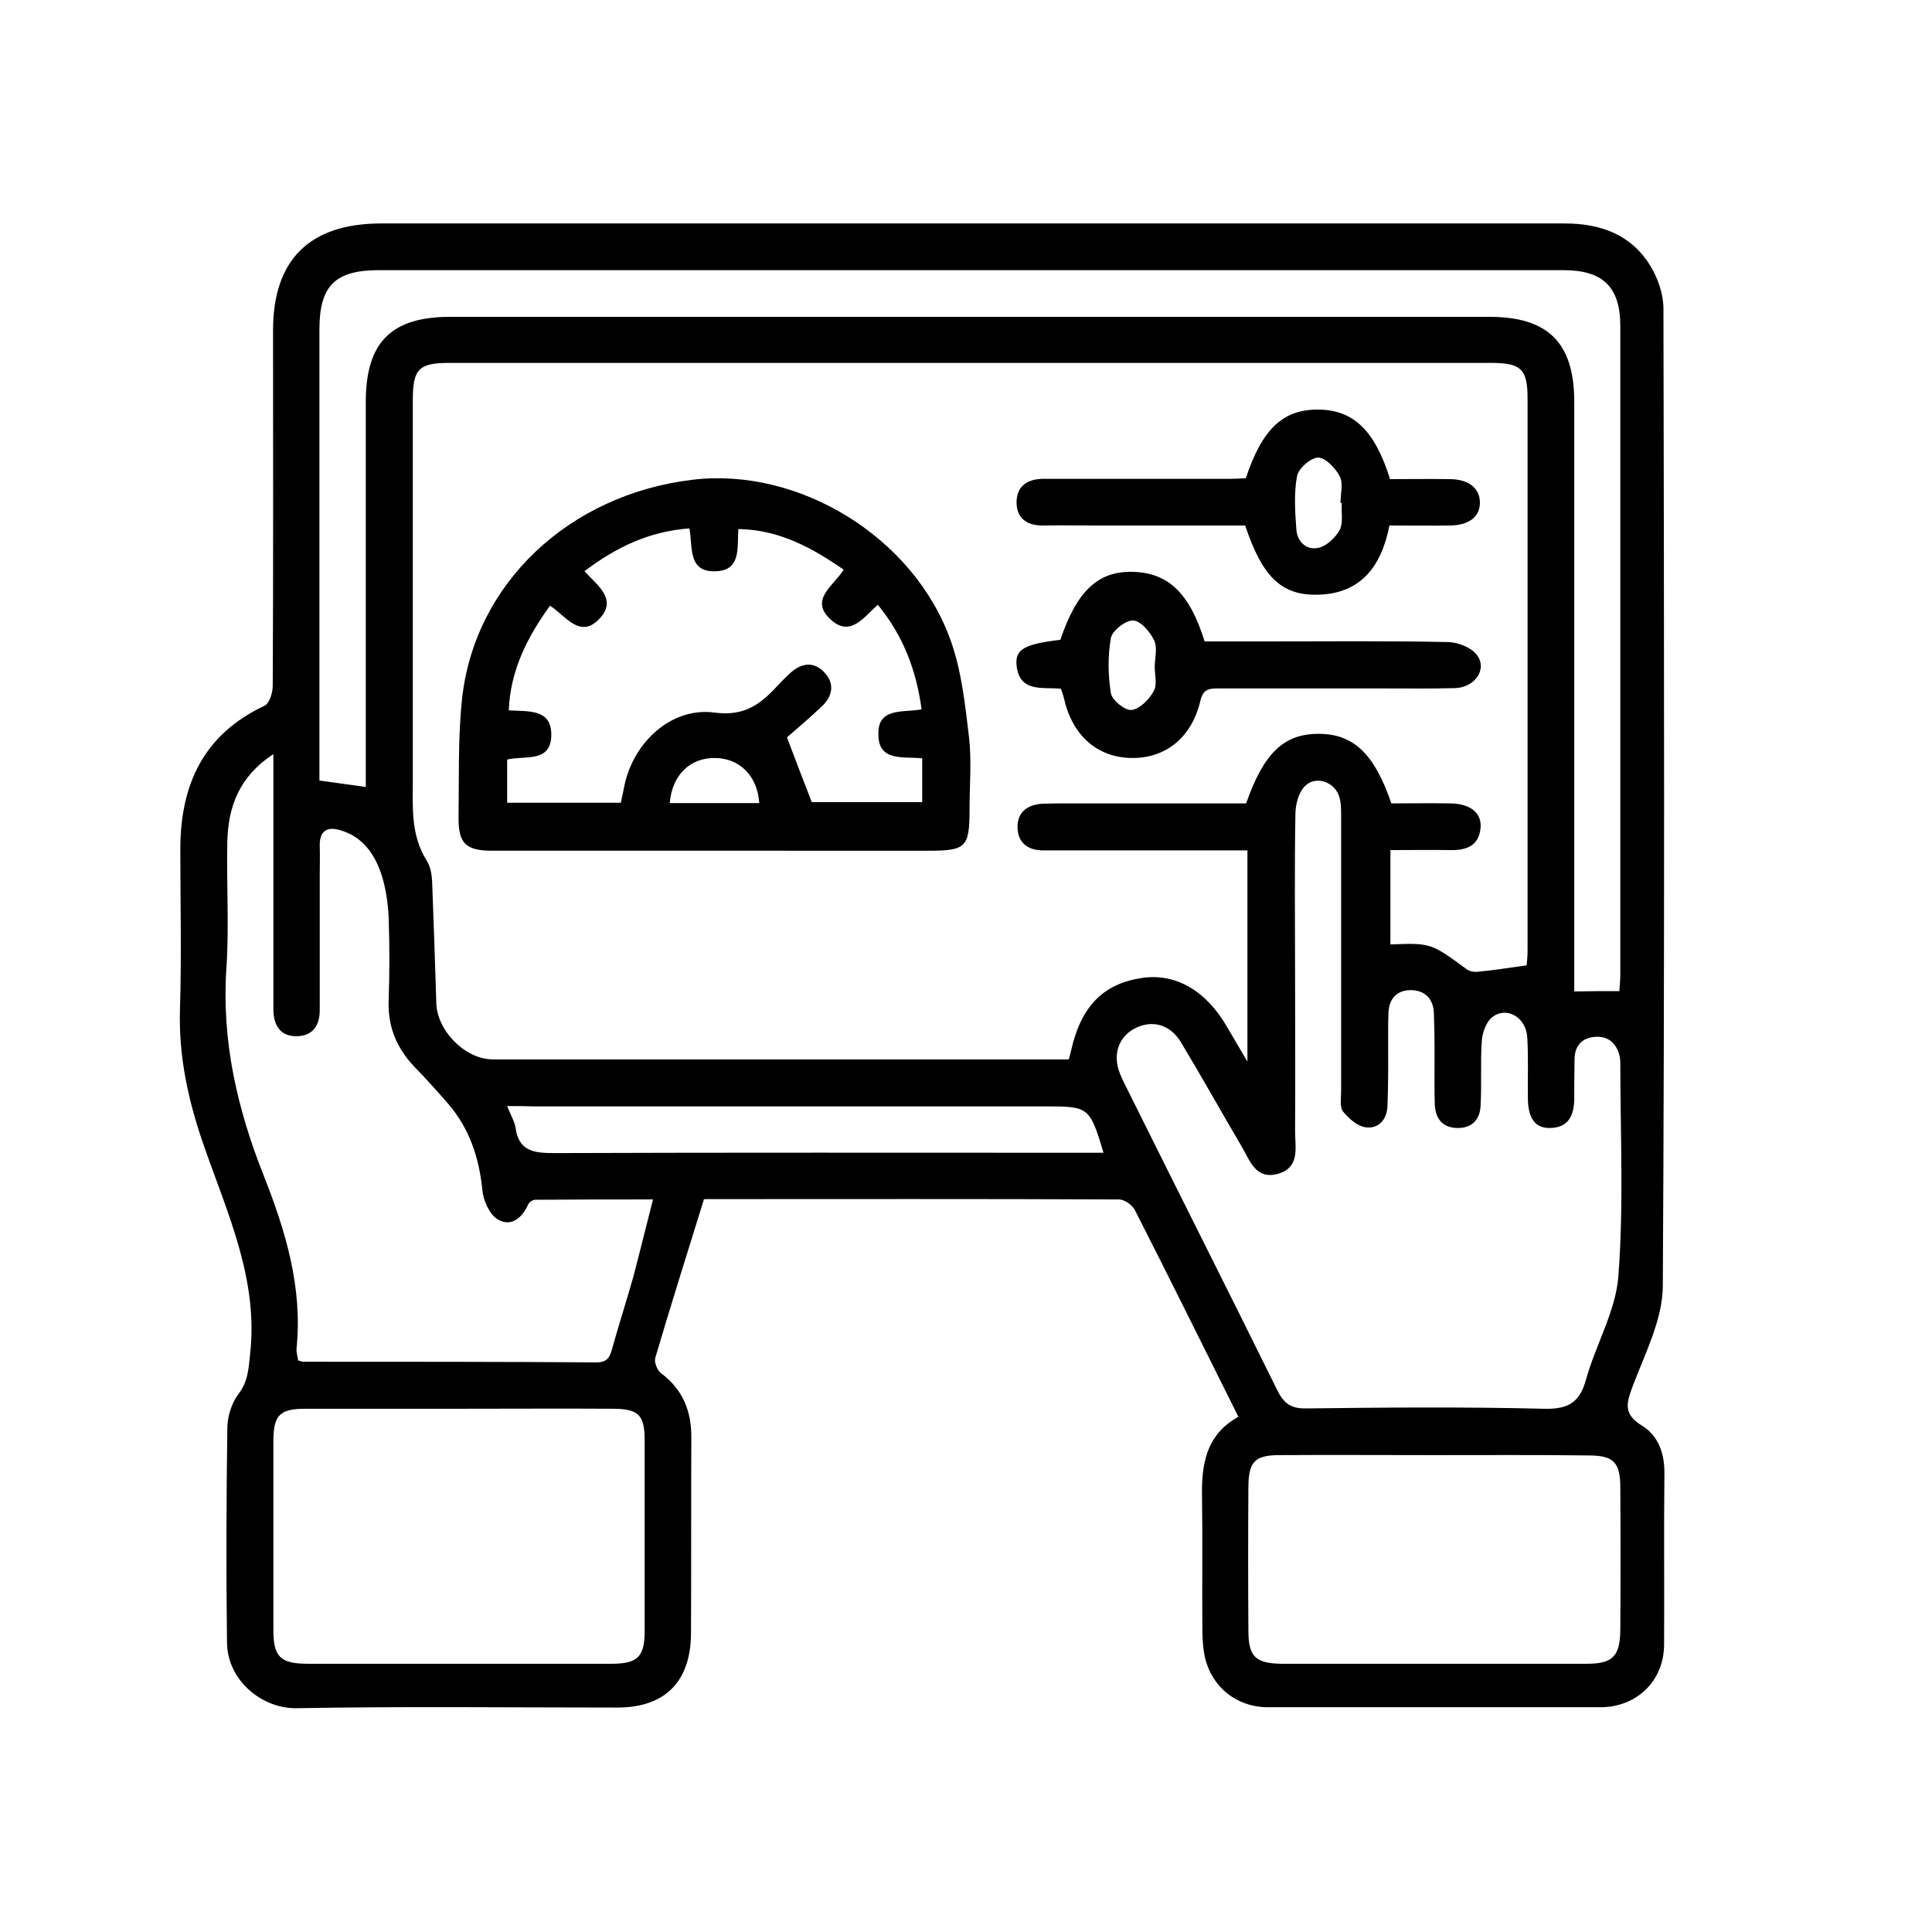
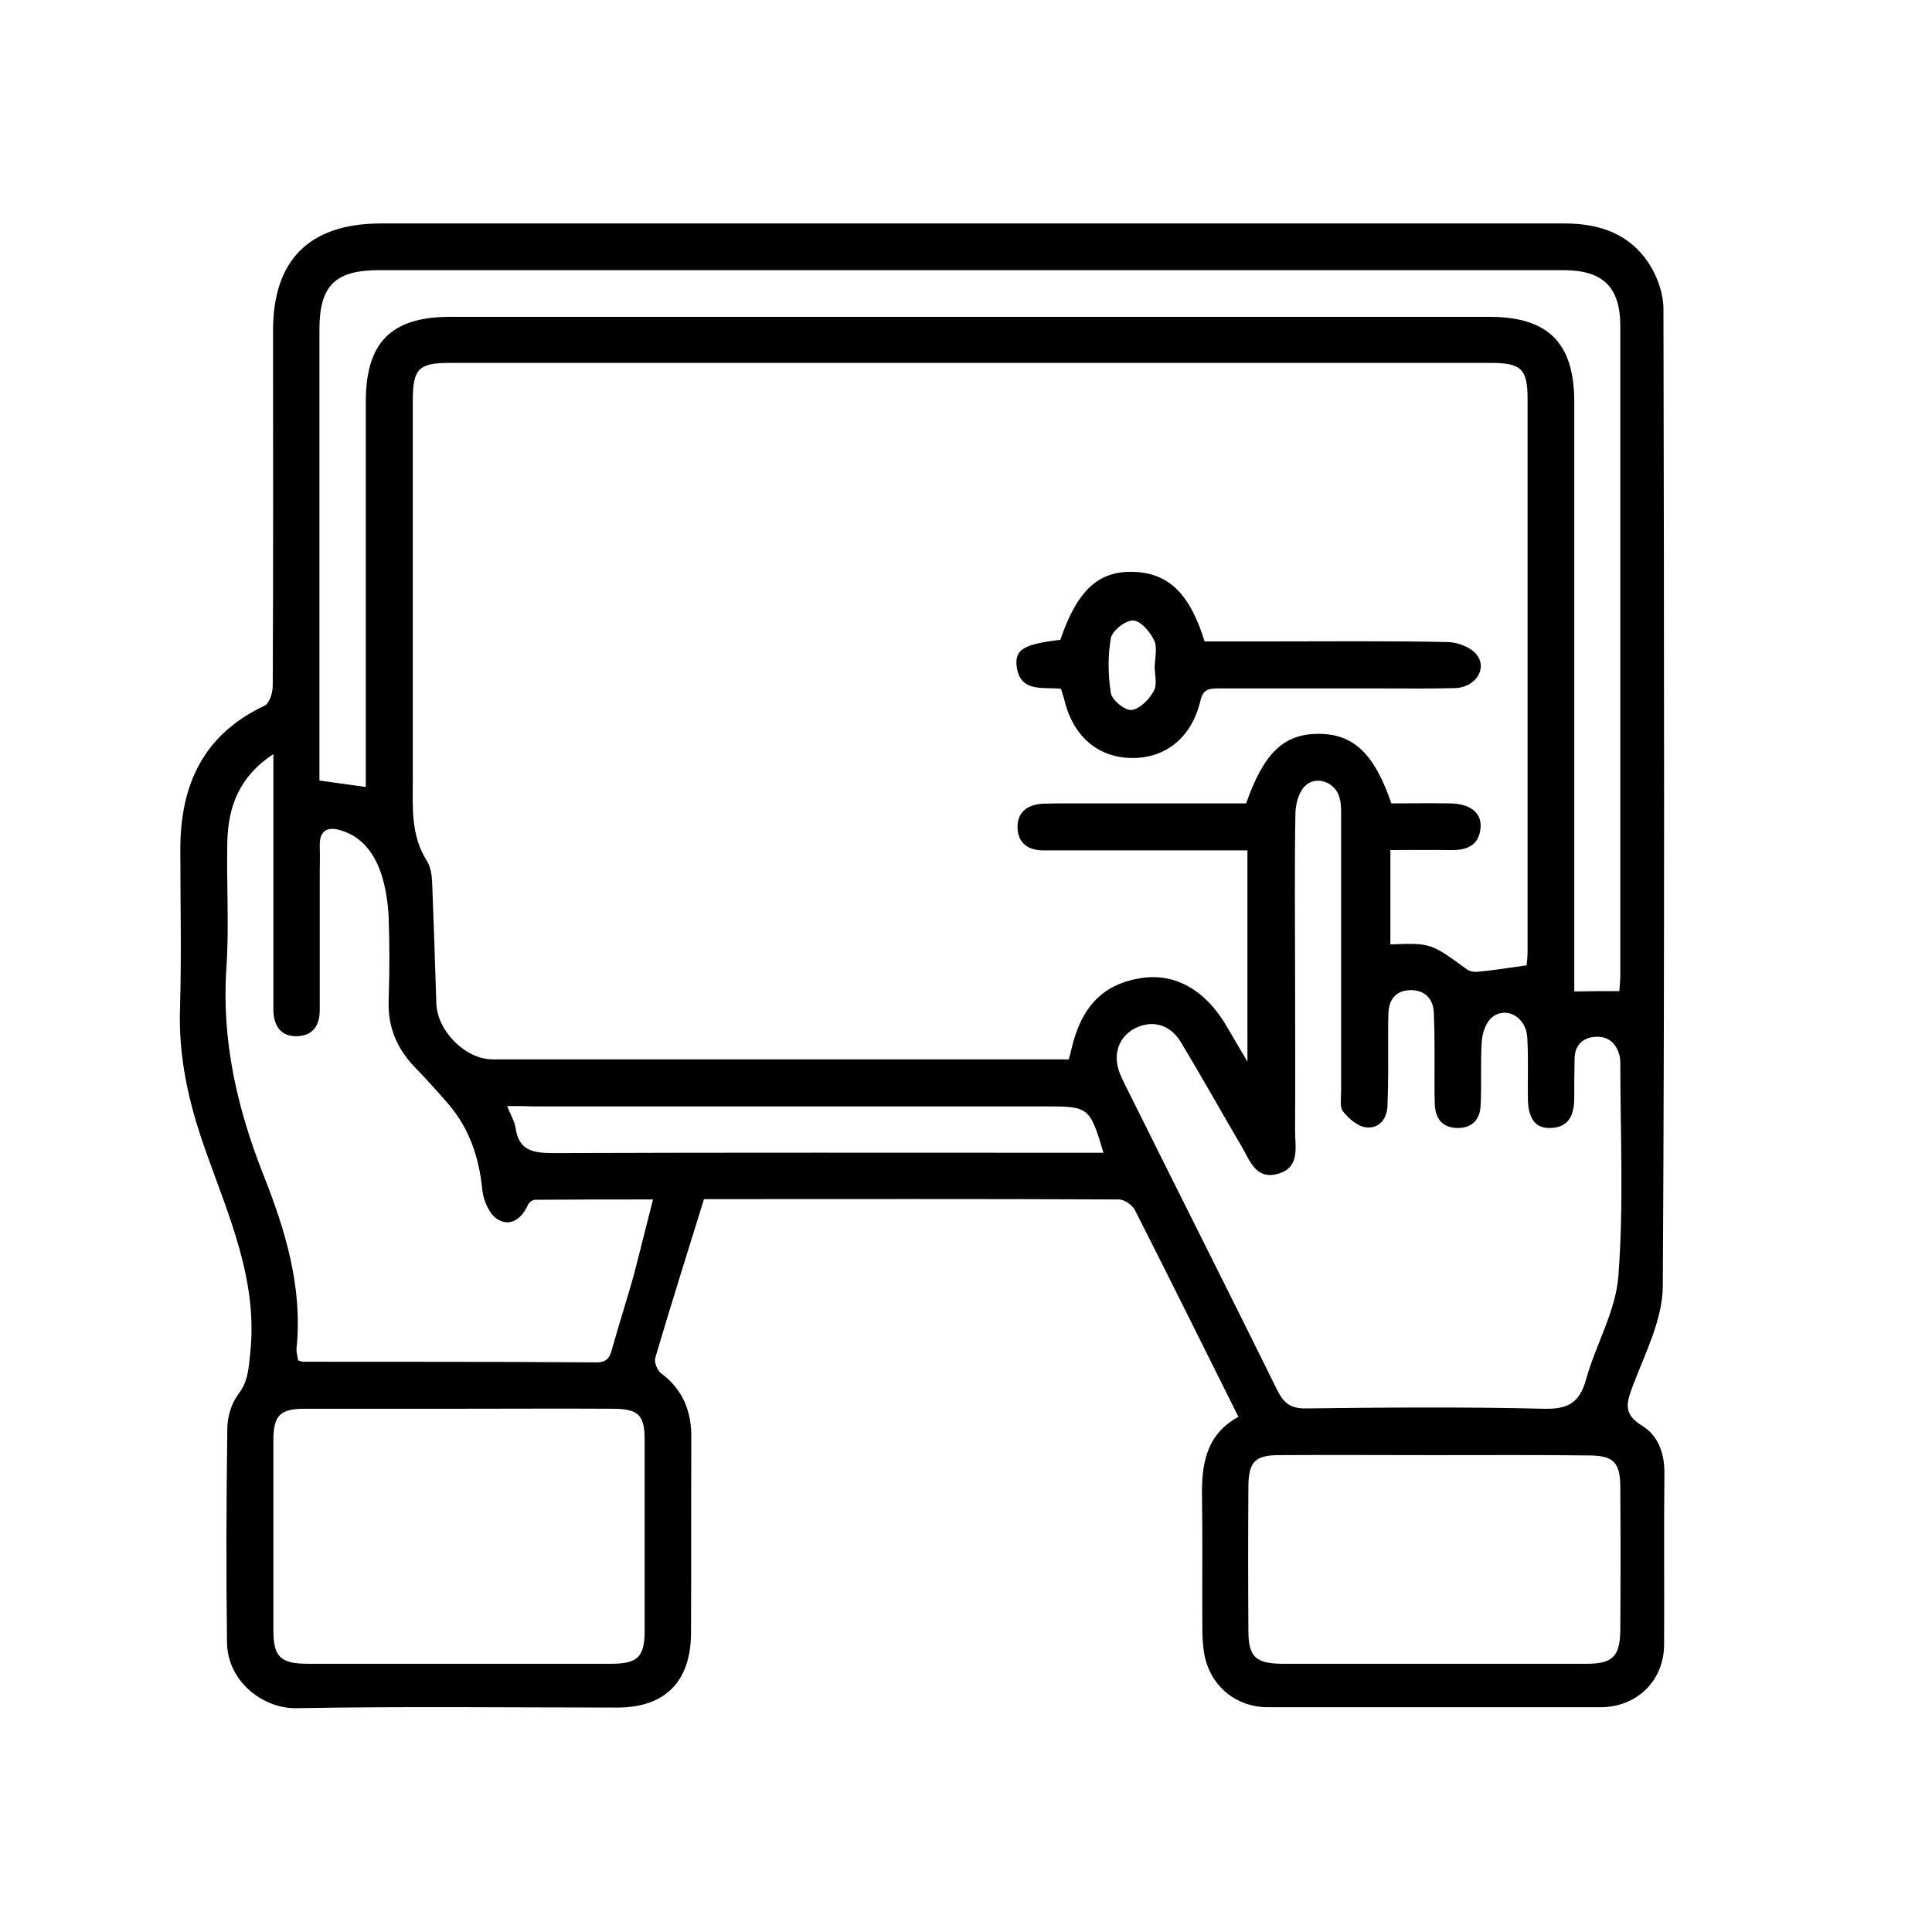
<svg xmlns="http://www.w3.org/2000/svg" version="1.1" id="Layer_1" x="0px" y="0px" viewBox="0 0 60 60" style="enable-background:new 0 0 60 60;" xml:space="preserve">
  <g>
    <path d="M38.46,44c-1.09-2.18-2.14-4.31-3.22-6.43c-0.08-0.15-0.32-0.32-0.49-0.32c-4.28-0.02-8.56-0.01-12.84-0.01   c-0.06,0-0.12,0.03-0.05,0.01c-0.52,1.68-1.03,3.29-1.51,4.92c-0.04,0.13,0.06,0.38,0.17,0.47c0.69,0.51,0.96,1.19,0.95,2.03   c-0.01,2.02,0,4.04-0.01,6.06c-0.01,1.5-0.81,2.3-2.29,2.3c-3.32,0-6.64-0.04-9.96,0.02c-1.04,0.02-2.14-0.83-2.16-2.03   c-0.03-2.22-0.02-4.44,0.01-6.66c0-0.36,0.13-0.78,0.34-1.06c0.31-0.4,0.32-0.81,0.37-1.27c0.25-2.29-0.69-4.31-1.41-6.37   c-0.5-1.41-0.82-2.83-0.77-4.34c0.05-1.66,0.01-3.32,0.01-4.98c0.01-1.98,0.72-3.53,2.61-4.42c0.16-0.07,0.26-0.41,0.26-0.62   c0.02-3.68,0.01-7.36,0.01-11.04c0-2.19,1.13-3.31,3.33-3.32c12.26,0,24.52,0,36.78,0c1.12,0,2.06,0.34,2.66,1.31   c0.24,0.39,0.41,0.89,0.41,1.34c0.02,10.12,0.04,20.24-0.02,30.36c-0.01,1.03-0.54,2.06-0.92,3.06c-0.2,0.54-0.34,0.89,0.28,1.27   c0.49,0.3,0.69,0.84,0.69,1.45c-0.02,1.78,0,3.56-0.01,5.34c0,1.12-0.84,1.95-1.98,1.95c-3.44,0-6.88,0-10.32,0   c-1.02,0-1.83-0.69-1.99-1.71c-0.04-0.26-0.05-0.52-0.05-0.78c-0.01-1.34,0.01-2.68-0.01-4.02C37.31,45.5,37.44,44.56,38.46,44z    M47.41,29.98c0.01-0.09,0.03-0.27,0.03-0.44c0-5.72,0-11.44,0-17.16c0-0.92-0.2-1.11-1.14-1.11c-10.78,0-21.56,0-32.34,0   c-0.96,0-1.14,0.19-1.14,1.16c0,3.92,0,7.84,0,11.76c0,0.88-0.07,1.75,0.44,2.55c0.11,0.18,0.15,0.42,0.16,0.64   c0.05,1.26,0.09,2.51,0.13,3.77c0.02,0.86,0.9,1.75,1.75,1.75c5.76,0,11.52,0,17.28,0c0.21,0,0.42,0,0.61,0   c0.04-0.14,0.06-0.2,0.07-0.26c0.31-1.39,1-2.09,2.21-2.27c1.04-0.15,1.98,0.39,2.63,1.51c0.18,0.31,0.37,0.63,0.64,1.09   c0-2.3,0-4.4,0-6.56c-0.45,0-0.84,0-1.24,0c-1.7,0-3.4,0-5.1,0c-0.47,0-0.79-0.23-0.8-0.71c-0.01-0.48,0.31-0.71,0.77-0.74   c0.26-0.01,0.52-0.01,0.78-0.01c1.86,0,3.71,0,5.55,0c0.55-1.57,1.17-2.16,2.25-2.16c1.08,0,1.73,0.61,2.26,2.16   c0.6,0,1.21-0.01,1.83,0c0.62,0.01,0.98,0.29,0.94,0.76c-0.05,0.56-0.44,0.7-0.94,0.69c-0.61-0.01-1.23,0-1.86,0   c0,1.03,0,1.98,0,2.93c1.26-0.05,1.26-0.04,2.37,0.77c0.08,0.06,0.21,0.09,0.32,0.08C46.34,30.14,46.84,30.06,47.41,29.98z    M40.22,30.33c0,1.6,0.01,3.2,0,4.8c0,0.5,0.16,1.12-0.52,1.32c-0.72,0.21-0.89-0.44-1.16-0.88c-0.63-1.07-1.23-2.15-1.87-3.21   c-0.34-0.56-0.91-0.7-1.45-0.41c-0.49,0.27-0.67,0.82-0.44,1.39c0.09,0.22,0.2,0.43,0.31,0.65c1.52,3.06,3.06,6.11,4.57,9.17   c0.2,0.41,0.42,0.59,0.9,0.58c2.46-0.03,4.92-0.05,7.38,0.01c0.73,0.02,1.11-0.17,1.31-0.89c0.3-1.09,0.93-2.14,1.01-3.23   c0.17-2.21,0.06-4.44,0.06-6.65c0-0.06-0.01-0.12-0.02-0.18c-0.1-0.41-0.36-0.63-0.77-0.6c-0.39,0.03-0.62,0.27-0.63,0.67   c-0.01,0.42-0.01,0.84-0.01,1.26c-0.01,0.49-0.16,0.88-0.73,0.9c-0.47,0.02-0.7-0.28-0.71-0.9c-0.01-0.64,0.02-1.28-0.02-1.92   c-0.04-0.62-0.64-0.97-1.09-0.62c-0.18,0.14-0.3,0.47-0.32,0.72c-0.05,0.68,0,1.36-0.04,2.04c-0.02,0.44-0.29,0.7-0.75,0.68   c-0.43-0.02-0.64-0.28-0.67-0.7c-0.01-0.24-0.01-0.48-0.01-0.72c0-0.72,0.01-1.44-0.02-2.16c-0.02-0.44-0.29-0.71-0.74-0.7   c-0.42,0.01-0.65,0.27-0.67,0.7c-0.01,0.22-0.01,0.44-0.01,0.66c0,0.74,0.01,1.48-0.02,2.22c-0.01,0.41-0.25,0.73-0.67,0.68   c-0.26-0.03-0.53-0.27-0.71-0.49c-0.11-0.14-0.06-0.42-0.06-0.64c0-2.8,0-5.6,0-8.4c0-0.24,0.01-0.49-0.05-0.71   c-0.13-0.49-0.75-0.71-1.09-0.34c-0.19,0.2-0.28,0.57-0.28,0.86C40.2,26.97,40.22,28.65,40.22,30.33z M50.29,30.78   c0.01-0.17,0.03-0.33,0.03-0.49c0-6.72,0-13.44,0-20.16c0-1.22-0.54-1.74-1.77-1.74c-12.26,0-24.52,0-36.78,0   c-1.36,0-1.85,0.48-1.85,1.84c0,4.48,0,8.96,0,13.44c0,0.2,0,0.39,0,0.57c0.5,0.07,0.95,0.13,1.44,0.2c0-0.24,0-0.46,0-0.68   c0-3.76,0-7.52,0-11.28c0-1.85,0.79-2.64,2.62-2.64c10.76,0,21.52,0,32.28,0c1.82,0,2.63,0.81,2.63,2.64c0,5.86,0,11.72,0,17.58   c0,0.25,0,0.5,0,0.73C49.4,30.78,49.81,30.78,50.29,30.78z M20.28,37.25c-1.31,0-2.48,0-3.66,0.01c-0.08,0-0.19,0.08-0.22,0.15   c-0.19,0.43-0.54,0.7-0.94,0.46c-0.26-0.15-0.45-0.59-0.48-0.91c-0.1-1.01-0.4-1.91-1.06-2.68c-0.34-0.39-0.69-0.78-1.05-1.15   c-0.55-0.58-0.83-1.24-0.8-2.06c0.03-0.86,0.03-1.72,0-2.58c-0.02-0.45-0.09-0.92-0.23-1.35c-0.21-0.62-0.58-1.15-1.25-1.35   c-0.41-0.13-0.67-0.01-0.66,0.48c0.01,0.3,0,0.6,0,0.9c0,1.4,0,2.8,0,4.2c0,0.46-0.2,0.79-0.69,0.81   c-0.52,0.02-0.74-0.32-0.75-0.81c0-0.14,0-0.28,0-0.42c0-2.28,0-4.56,0-6.84c0-0.2,0-0.4,0-0.69c-1.07,0.7-1.4,1.64-1.43,2.7   c-0.03,1.32,0.06,2.64-0.03,3.96c-0.15,2.25,0.34,4.36,1.16,6.43c0.68,1.72,1.21,3.47,1.02,5.36c-0.01,0.13,0.03,0.26,0.05,0.38   c0.08,0.02,0.11,0.04,0.15,0.04c3.04,0,6.08,0,9.12,0.02c0.36,0,0.42-0.2,0.49-0.46c0.21-0.75,0.45-1.49,0.66-2.24   C19.88,38.85,20.06,38.1,20.28,37.25z M14.27,43.75c-1.6,0-3.2,0-4.79,0c-0.79,0-0.99,0.2-0.99,1c0,1.96,0,3.91,0,5.87   c0,0.84,0.22,1.05,1.08,1.05c3.14,0,6.27,0,9.41,0c0.82,0,1.04-0.21,1.04-1.02c0-1.98,0-3.95,0-5.93c0-0.77-0.19-0.96-0.95-0.97   C17.46,43.74,15.86,43.75,14.27,43.75z M44.53,45.19c-1.6,0-3.2-0.01-4.79,0c-0.76,0-0.96,0.2-0.97,0.96c-0.01,1.5-0.01,3,0,4.49   c0,0.81,0.22,1.02,1.04,1.03c3.16,0,6.31,0,9.47,0c0.8,0,1.03-0.23,1.04-1.04c0.01-1.48,0.01-2.96,0-4.43c0-0.79-0.21-1-0.99-1   C47.73,45.18,46.13,45.19,44.53,45.19z M15.75,34.35c0.12,0.3,0.23,0.48,0.26,0.67c0.1,0.72,0.55,0.79,1.18,0.79   c5.46-0.02,10.92-0.01,16.37-0.01c0.23,0,0.46,0,0.71,0c-0.42-1.41-0.46-1.44-1.76-1.44c-5.32,0-10.64,0-15.95,0   C16.32,34.35,16.09,34.35,15.75,34.35z" />
-     <path d="M22.2,26.42c-2.3,0-4.6,0-6.9,0c-0.84,0-1.07-0.22-1.06-1.07c0.02-1.22-0.02-2.44,0.11-3.65c0.39-3.58,3.32-6.34,7.15-6.8   c3.3-0.4,6.87,1.77,8.02,4.98c0.34,0.94,0.45,1.98,0.57,2.98c0.09,0.75,0.02,1.52,0.02,2.28c0,1.17-0.11,1.28-1.26,1.28   C26.64,26.42,24.42,26.42,22.2,26.42z M28.62,22.03c-0.16-1.21-0.57-2.29-1.36-3.25c-0.44,0.4-0.85,1-1.44,0.48   c-0.72-0.63,0.08-1.07,0.38-1.57c-1-0.69-2.01-1.24-3.27-1.26c-0.04,0.58,0.09,1.27-0.68,1.31c-0.9,0.05-0.73-0.75-0.84-1.33   c-1.24,0.09-2.27,0.58-3.26,1.33c0.42,0.45,1.01,0.87,0.49,1.45c-0.62,0.69-1.07-0.07-1.56-0.38c-0.72,1-1.23,2.02-1.28,3.25   c0.61,0.04,1.29-0.05,1.32,0.71c0.03,0.95-0.83,0.68-1.37,0.82c0,0.46,0,0.89,0,1.34c1.2,0,2.37,0,3.53,0   c0.05-0.21,0.08-0.39,0.12-0.57c0.29-1.32,1.46-2.41,2.79-2.23c0.97,0.13,1.47-0.3,2.01-0.89c0.09-0.1,0.2-0.2,0.3-0.3   c0.35-0.34,0.75-0.43,1.1-0.06c0.33,0.35,0.26,0.74-0.08,1.06c-0.38,0.36-0.77,0.69-1.08,0.96c0.29,0.77,0.52,1.37,0.77,2.01   c1.1,0,2.27,0,3.43,0c0-0.48,0-0.91,0-1.36c-0.58-0.06-1.35,0.11-1.36-0.72C27.24,21.95,28.06,22.14,28.62,22.03z M23.58,24.94   c-0.06-0.85-0.61-1.39-1.37-1.4c-0.78-0.01-1.34,0.53-1.41,1.4C21.71,24.94,22.62,24.94,23.58,24.94z" />
-     <path d="M38.69,14.85c0.51-1.53,1.15-2.13,2.23-2.13c1.1,0,1.77,0.63,2.25,2.16c0.62,0,1.25-0.01,1.88,0   c0.57,0.01,0.91,0.29,0.91,0.73c0,0.44-0.34,0.7-0.92,0.71c-0.62,0.01-1.24,0-1.89,0c-0.25,1.28-0.9,2.15-2.3,2.15   c-1.08,0-1.66-0.59-2.18-2.15c-1.54,0-3.09,0-4.64,0c-0.54,0-1.08-0.01-1.62,0c-0.5,0.01-0.84-0.21-0.84-0.72   c0-0.51,0.35-0.73,0.84-0.73c1.94,0,3.88,0,5.81,0C38.39,14.87,38.55,14.86,38.69,14.85z M41.67,15.62c-0.01,0-0.02,0-0.04,0   c0-0.28,0.09-0.6-0.02-0.82c-0.13-0.26-0.44-0.58-0.67-0.59c-0.23,0-0.62,0.34-0.66,0.58c-0.1,0.54-0.06,1.11-0.02,1.66   c0.03,0.4,0.34,0.65,0.7,0.56c0.25-0.06,0.52-0.32,0.65-0.56C41.72,16.22,41.65,15.9,41.67,15.62z" />
-     <path d="M32.95,21.39c-0.58-0.06-1.29,0.13-1.38-0.73c-0.05-0.5,0.26-0.66,1.36-0.79c0.52-1.53,1.18-2.15,2.28-2.11   c1.08,0.04,1.74,0.67,2.2,2.16c0.64,0,1.29,0,1.94,0c1.88,0,3.76-0.02,5.63,0.02c0.3,0.01,0.69,0.16,0.87,0.38   c0.36,0.44-0.03,1.03-0.66,1.05c-0.72,0.02-1.44,0.01-2.16,0.01c-1.74,0-3.48,0-5.21,0c-0.28,0-0.46,0.03-0.54,0.38   c-0.27,1.15-1.09,1.8-2.15,1.78c-1.06-0.02-1.83-0.7-2.09-1.86C33.02,21.59,32.99,21.52,32.95,21.39z M35.86,20.7   C35.87,20.7,35.87,20.7,35.86,20.7c0.01-0.28,0.09-0.6-0.02-0.82c-0.13-0.26-0.41-0.6-0.65-0.61c-0.23-0.01-0.64,0.31-0.69,0.54   c-0.1,0.56-0.09,1.16,0,1.72c0.04,0.22,0.44,0.54,0.64,0.52c0.25-0.03,0.54-0.32,0.68-0.57C35.95,21.27,35.86,20.96,35.86,20.7z" />
+     <path d="M32.95,21.39c-0.58-0.06-1.29,0.13-1.38-0.73c-0.05-0.5,0.26-0.66,1.36-0.79c0.52-1.53,1.18-2.15,2.28-2.11   c1.08,0.04,1.74,0.67,2.2,2.16c0.64,0,1.29,0,1.94,0c1.88,0,3.76-0.02,5.63,0.02c0.3,0.01,0.69,0.16,0.87,0.38   c0.36,0.44-0.03,1.03-0.66,1.05c-0.72,0.02-1.44,0.01-2.16,0.01c-1.74,0-3.48,0-5.21,0c-0.28,0-0.46,0.03-0.54,0.38   c-0.27,1.15-1.09,1.8-2.15,1.78c-1.06-0.02-1.83-0.7-2.09-1.86z M35.86,20.7   C35.87,20.7,35.87,20.7,35.86,20.7c0.01-0.28,0.09-0.6-0.02-0.82c-0.13-0.26-0.41-0.6-0.65-0.61c-0.23-0.01-0.64,0.31-0.69,0.54   c-0.1,0.56-0.09,1.16,0,1.72c0.04,0.22,0.44,0.54,0.64,0.52c0.25-0.03,0.54-0.32,0.68-0.57C35.95,21.27,35.86,20.96,35.86,20.7z" />
  </g>
</svg>